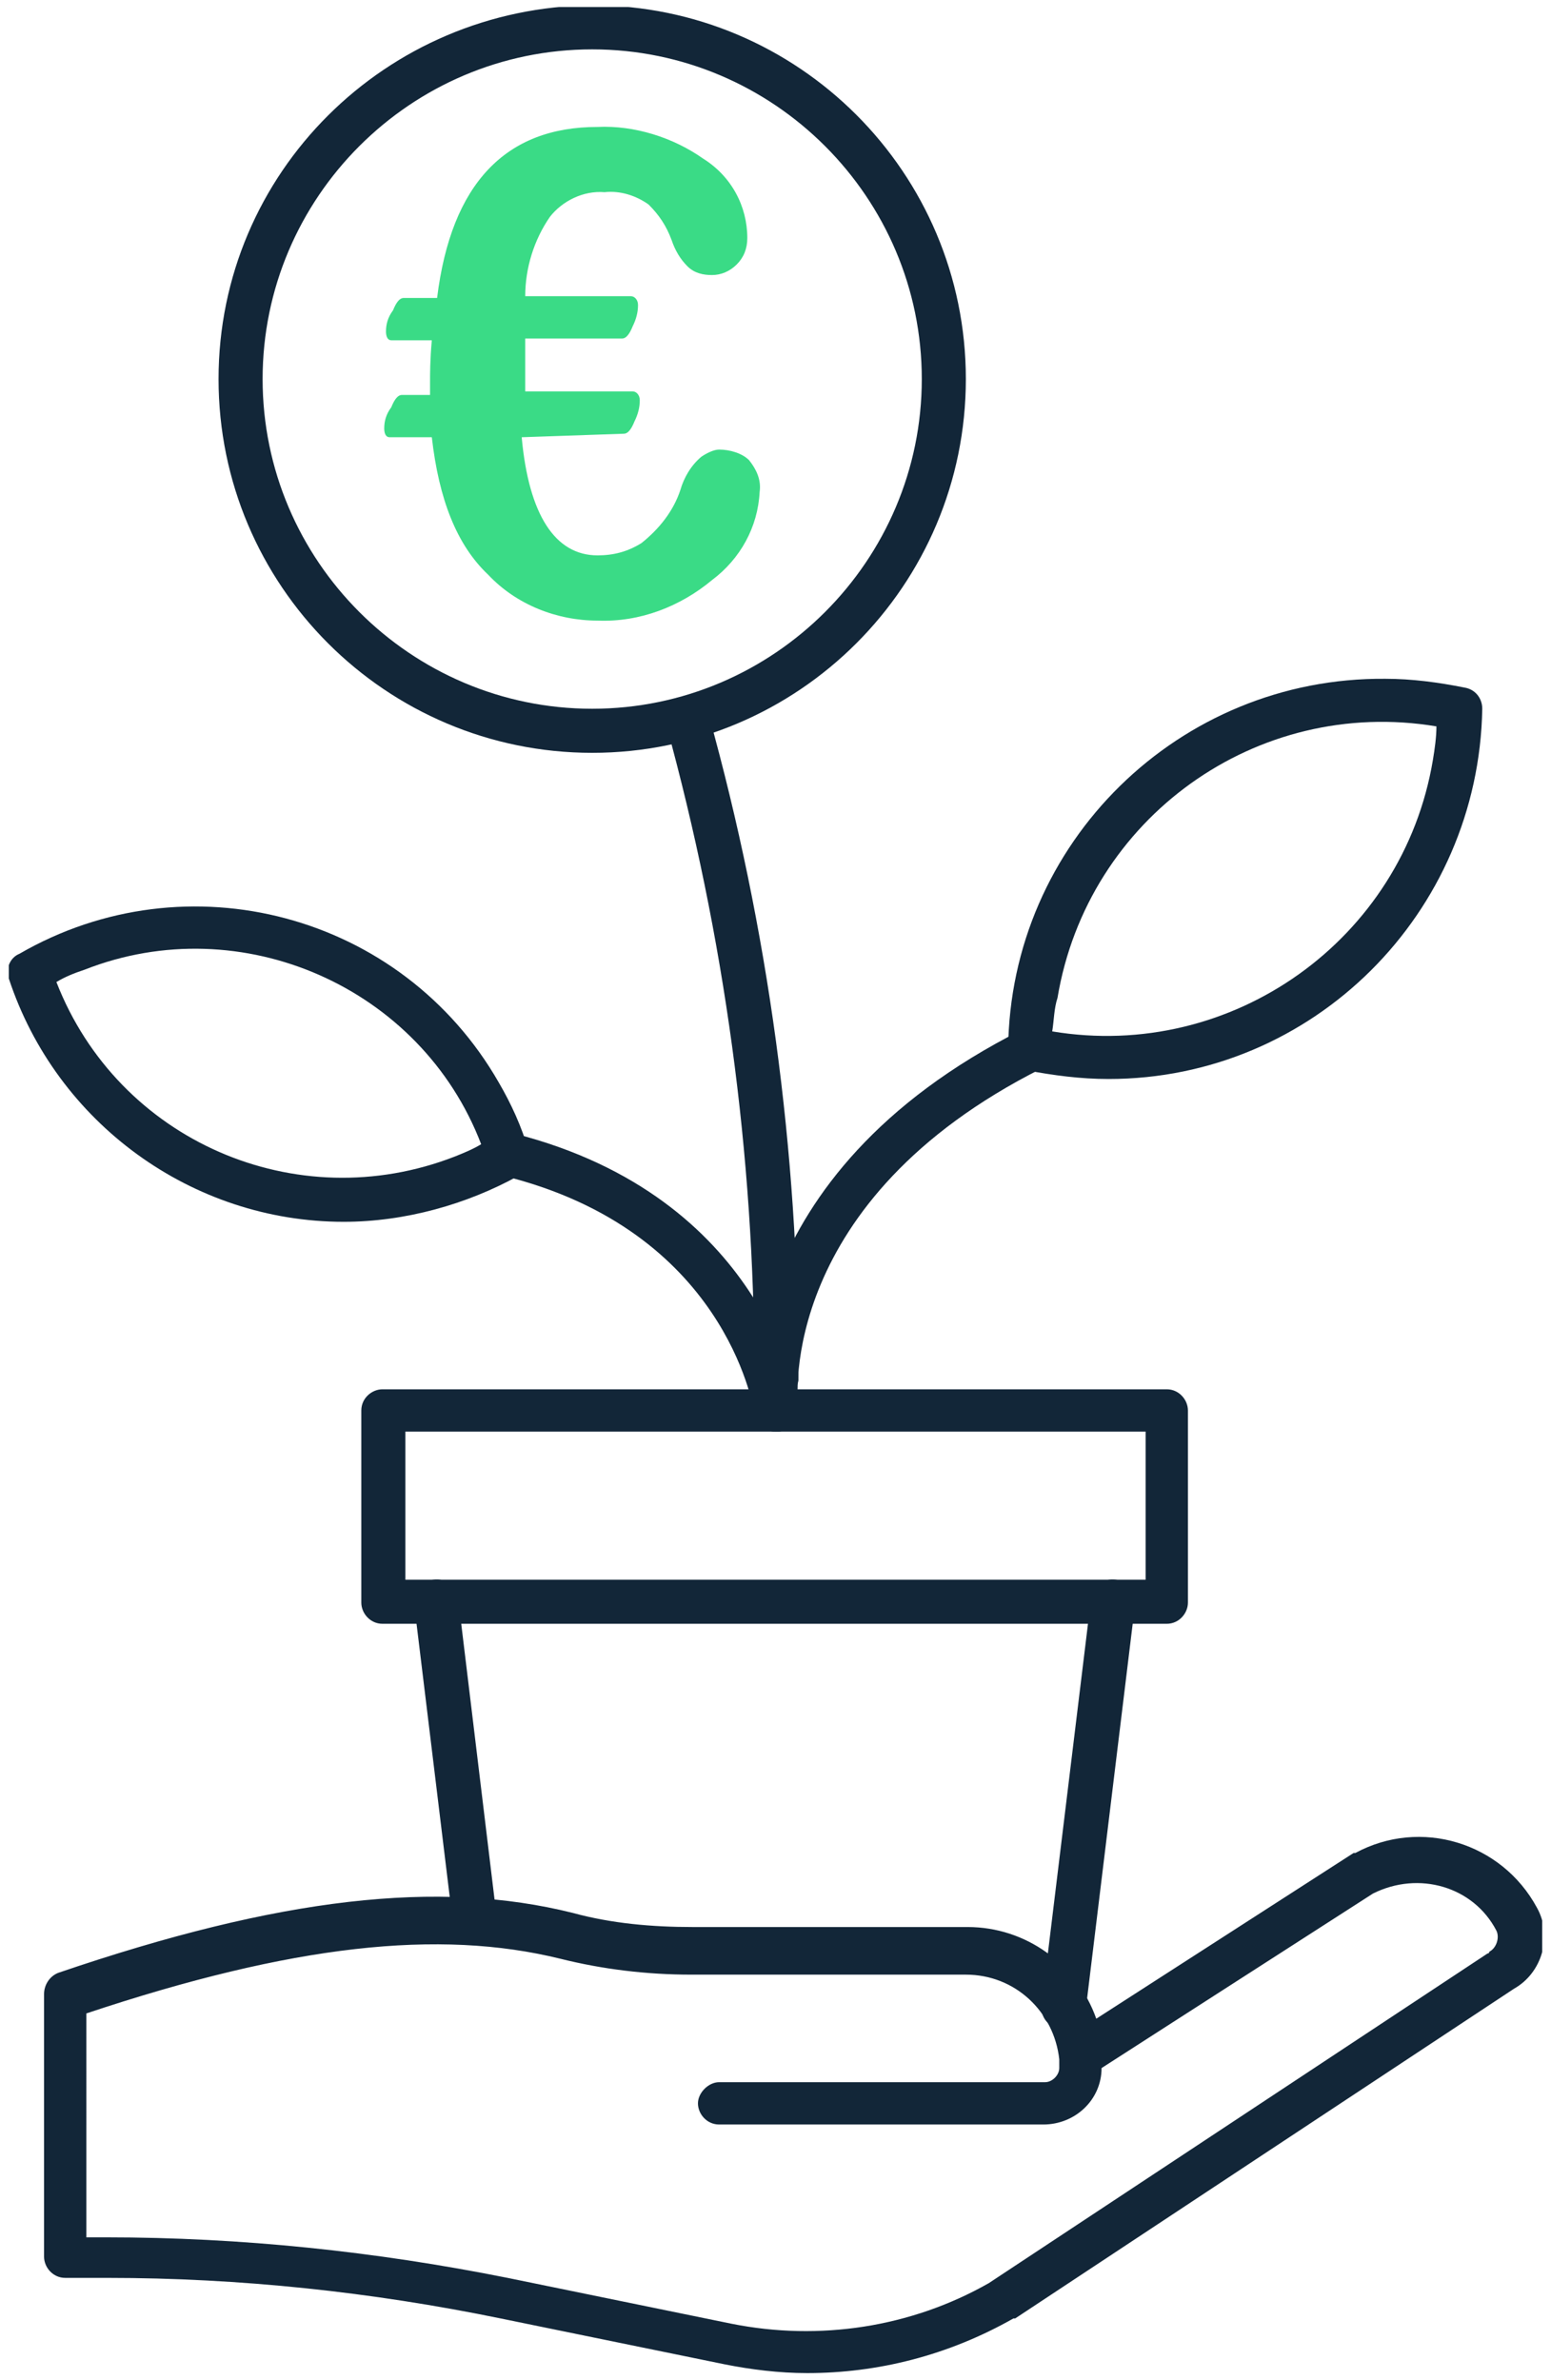
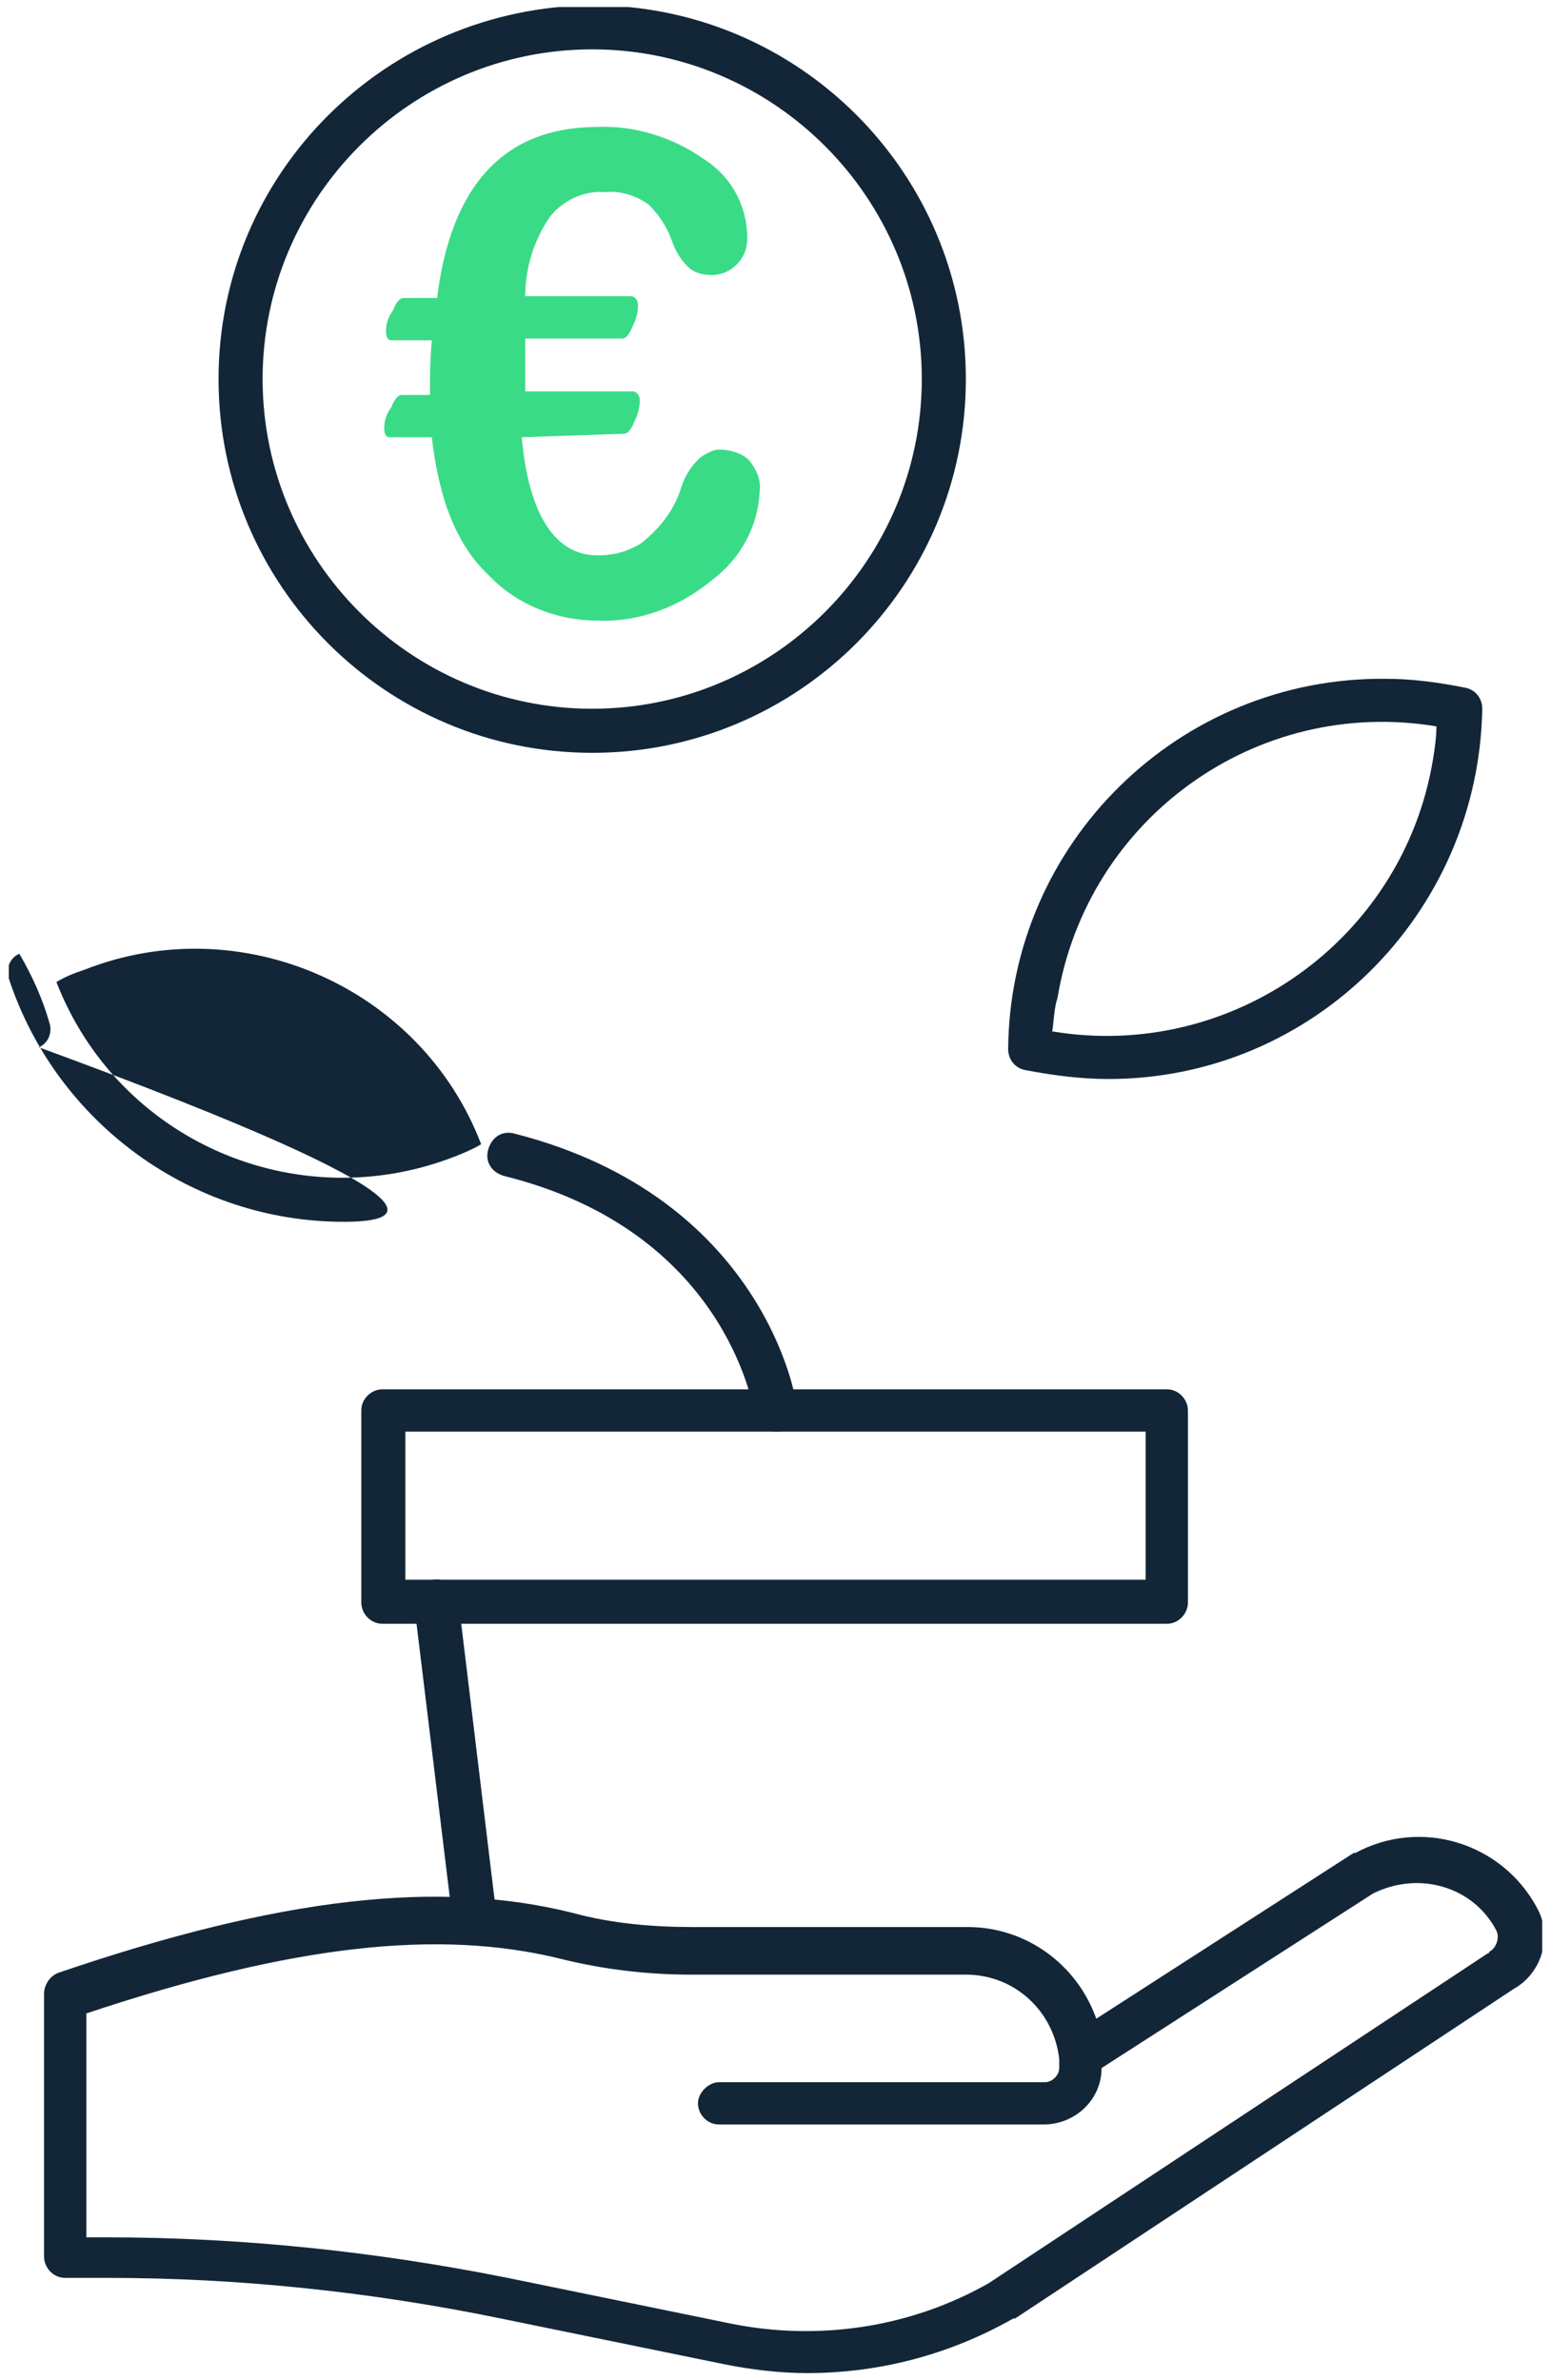
<svg xmlns="http://www.w3.org/2000/svg" xmlns:xlink="http://www.w3.org/1999/xlink" version="1.1" id="Calque_1" x="0px" y="0px" viewBox="0 0 88 135" style="enable-background:new 0 0 88 135;" xml:space="preserve">
  <style type="text/css">
	.st0{clip-path:url(#SVGID_00000026843060055111714470000011351825672550158750_);}
	.st1{clip-path:url(#SVGID_00000155112466820392868010000009911159065567399560_);}
	.st2{opacity:0;}
	.st3{clip-path:url(#SVGID_00000119109713514845385220000008237076132134307758_);}
	.st4{fill:#122638;}
	.st5{clip-path:url(#SVGID_00000020388665816941212220000012210626848408681109_);}
	.st6{clip-path:url(#SVGID_00000106128840065871206810000009301593395597993650_);}
	.st7{clip-path:url(#SVGID_00000139291114502101560230000018290618796458677122_);}
	.st8{clip-path:url(#SVGID_00000073708664707777001730000007768054318050993852_);}
	.st9{clip-path:url(#SVGID_00000107563493890955980600000002344113189566651555_);}
	.st10{clip-path:url(#SVGID_00000144313393819010263430000002929497236256202172_);}
	.st11{fill:none;}
	.st12{clip-path:url(#SVGID_00000178920176375567054790000013778500324022532541_);}
	.st13{clip-path:url(#SVGID_00000054246253167822327390000011044385765549747890_);}
	.st14{clip-path:url(#SVGID_00000148660005438247212640000002654998852650824605_);}
	.st15{fill:#3ADB86;}
</style>
  <g id="Groupe_2315" transform="translate(0 0)">
    <g>
      <defs>
        <rect id="SVGID_1_" x="0.5" y="0.4" width="87" height="134.3" />
      </defs>
      <clipPath id="SVGID_00000096053589705368062110000003647084981578064554_">
        <use xlink:href="#SVGID_1_" style="overflow:visible;" />
      </clipPath>
      <g id="Groupe_2314" transform="translate(0 0)" style="clip-path:url(#SVGID_00000096053589705368062110000003647084981578064554_);">
        <g id="Groupe_2313">
          <g>
            <defs>
              <rect id="SVGID_00000142864810565876188600000015513304458578689974_" x="0.5" y="0.4" width="87" height="134.3" />
            </defs>
            <clipPath id="SVGID_00000112612628077311304680000009436221473574312638_">
              <use xlink:href="#SVGID_00000142864810565876188600000015513304458578689974_" style="overflow:visible;" />
            </clipPath>
            <g id="Groupe_2312" style="clip-path:url(#SVGID_00000112612628077311304680000009436221473574312638_);">
              <g id="Groupe_2284" transform="translate(38.409 40.408)" class="st2">
                <g id="Groupe_2283">
                  <g>
                    <defs>
                      <rect id="SVGID_00000087391434607595863790000015839986794422987688_" x="0.5" y="0.4" width="5.1" height="37.5" />
                    </defs>
                    <clipPath id="SVGID_00000088815226687840024620000017709593176888617883_">
                      <use xlink:href="#SVGID_00000087391434607595863790000015839986794422987688_" style="overflow:visible;" />
                    </clipPath>
                    <g id="Groupe_2282" style="clip-path:url(#SVGID_00000088815226687840024620000017709593176888617883_);">
                      <path id="Tracé_7467" class="st4" d="M5.6,37.9v-0.4c0-12.5-1.7-25-5.1-37.1" />
                    </g>
                  </g>
                </g>
              </g>
-               <path id="Tracé_7468" class="st4" d="M44,79.5c-0.7,0-1.2-0.6-1.2-1.2l0,0v-0.4c0-12.4-1.7-24.8-5-36.8        c-0.2-0.7,0.2-1.3,0.9-1.5s1.3,0.2,1.5,0.9c3.4,12.2,5.1,24.8,5.1,37.4v0.4C45.2,78.9,44.7,79.5,44,79.5L44,79.5" />
              <g id="Groupe_2287" transform="translate(1.233 52.221)" class="st2">
                <g id="Groupe_2286">
                  <g>
                    <defs>
-                       <rect id="SVGID_00000165230967626380190800000008714640882501158812_" x="0.5" y="0.4" width="27.1" height="15.5" />
-                     </defs>
+                       </defs>
                    <clipPath id="SVGID_00000041991994559586524920000016118481077108091068_">
                      <use xlink:href="#SVGID_00000165230967626380190800000008714640882501158812_" style="overflow:visible;" />
                    </clipPath>
                    <g id="Groupe_2285" style="clip-path:url(#SVGID_00000041991994559586524920000016118481077108091068_);">
                      <path id="Tracé_7469" class="st4" d="M16.6,1.6c5.3,2,9.3,6.3,11.1,11.7c-8.9,5.2-20.4,2.1-25.5-6.8            C1.4,5.3,0.9,4.1,0.5,2.9C5.4,0,11.3-0.4,16.6,1.6" />
                    </g>
                  </g>
                </g>
              </g>
-               <path id="Tracé_7470" class="st4" d="M19.5,69.3c-8.6,0-16.3-5.6-19-13.8c-0.2-0.6,0.1-1.2,0.6-1.4        c9.5-5.5,21.7-2.3,27.2,7.3c0.7,1.2,1.3,2.5,1.7,3.9c0.2,0.6-0.1,1.2-0.6,1.4C26.5,68.3,23,69.3,19.5,69.3 M3.2,55.7        c3.5,9,13.6,13.4,22.6,9.9c0.5-0.2,1-0.4,1.5-0.7C23.9,56,13.7,51.5,4.8,55C4.2,55.2,3.7,55.4,3.2,55.7" />
+               <path id="Tracé_7470" class="st4" d="M19.5,69.3c-8.6,0-16.3-5.6-19-13.8c-0.2-0.6,0.1-1.2,0.6-1.4        c0.7,1.2,1.3,2.5,1.7,3.9c0.2,0.6-0.1,1.2-0.6,1.4C26.5,68.3,23,69.3,19.5,69.3 M3.2,55.7        c3.5,9,13.6,13.4,22.6,9.9c0.5-0.2,1-0.4,1.5-0.7C23.9,56,13.7,51.5,4.8,55C4.2,55.2,3.7,55.4,3.2,55.7" />
              <g id="Groupe_2290" transform="translate(28.364 65.153)" class="st2">
                <g id="Groupe_2289">
                  <g>
                    <defs>
                      <rect id="SVGID_00000170988161877884221970000007676846127449831069_" x="0.5" y="0.4" width="15.1" height="14.5" />
                    </defs>
                    <clipPath id="SVGID_00000163753847740807214810000011997558412708575390_">
                      <use xlink:href="#SVGID_00000170988161877884221970000007676846127449831069_" style="overflow:visible;" />
                    </clipPath>
                    <g id="Groupe_2288" style="clip-path:url(#SVGID_00000163753847740807214810000011997558412708575390_);">
                      <path id="Tracé_7471" class="st4" d="M0.5,0.4C14,3.8,15.6,14.8,15.6,14.8" />
                    </g>
                  </g>
                </g>
              </g>
              <path id="Tracé_7472" class="st4" d="M44,81.2c-0.6,0-1.1-0.4-1.2-1.1c-0.1-0.4-1.7-10.3-14.2-13.4c-0.7-0.2-1.1-0.8-0.9-1.5        c0.2-0.7,0.8-1.1,1.5-0.9l0,0c14.1,3.6,16,15,16,15.5c0.1,0.7-0.4,1.3-1,1.4c0,0,0,0,0,0C44.1,81.2,44,81.2,44,81.2" />
              <g id="Groupe_2293" transform="translate(57.969 39.38)" class="st2">
                <g id="Groupe_2292">
                  <g>
                    <defs>
                      <rect id="SVGID_00000103948407006627994860000018040689698748067996_" x="0.5" y="0.4" width="24.3" height="20.3" />
                    </defs>
                    <clipPath id="SVGID_00000037678544836213427760000004835319270050428593_">
                      <use xlink:href="#SVGID_00000103948407006627994860000018040689698748067996_" style="overflow:visible;" />
                    </clipPath>
                    <g id="Groupe_2291" style="clip-path:url(#SVGID_00000037678544836213427760000004835319270050428593_);">
                      <path id="Tracé_7473" class="st4" d="M17.3,16.3c-4.7,3.8-10.9,5.2-16.8,3.8C0.6,9.1,9.6,0.3,20.6,0.4            c1.4,0,2.8,0.2,4.2,0.5C24.8,6.9,22,12.6,17.3,16.3" />
                    </g>
                  </g>
                </g>
              </g>
              <path id="Tracé_7474" class="st4" d="M62.9,61.2c-1.6,0-3.1-0.2-4.7-0.5c-0.6-0.1-1-0.6-1-1.2c0.1-11.7,9.7-21.1,21.4-21        c1.5,0,3,0.2,4.5,0.5c0.6,0.1,1,0.6,1,1.2C83.9,51.8,74.5,61.2,62.9,61.2 M59.7,58.5c10.2,1.7,19.9-5.2,21.6-15.4        c0.1-0.6,0.2-1.3,0.2-1.9C71.3,39.5,61.7,46.4,60,56.6C59.8,57.2,59.8,57.9,59.7,58.5 M75.2,55.7L75.2,55.7z" />
              <g id="Groupe_2296" transform="translate(43.451 59.161)" class="st2">
                <g id="Groupe_2295">
                  <g>
                    <defs>
                      <rect id="SVGID_00000055695127521680171020000008217764673398224054_" x="0.5" y="0.4" width="14.5" height="20.5" />
                    </defs>
                    <clipPath id="SVGID_00000103974051432576745850000009684162982261493675_">
                      <use xlink:href="#SVGID_00000055695127521680171020000008217764673398224054_" style="overflow:visible;" />
                    </clipPath>
                    <g id="Groupe_2294" style="clip-path:url(#SVGID_00000103974051432576745850000009684162982261493675_);">
                      <path id="Tracé_7475" class="st4" d="M0.5,20.8c0,0-1.4-12.4,14.5-20.5" />
                    </g>
                  </g>
                </g>
              </g>
-               <path id="Tracé_7476" class="st4" d="M44,81.2c-0.6,0-1.2-0.5-1.2-1.1c-0.1-0.5-1.3-13.4,15.2-21.7c0.6-0.3,1.4,0,1.6,0.6        c0.3,0.6,0,1.3-0.5,1.6c-14.9,7.5-13.9,18.7-13.8,19.2c0.1,0.7-0.4,1.3-1.1,1.4C44.1,81.2,44,81.2,44,81.2" />
              <g id="Groupe_2299" transform="translate(21.256 79.617)" class="st2">
                <g id="Groupe_2298">
                  <g>
                    <defs>
                      <rect id="SVGID_00000144309446156102402300000007725653337717417625_" x="0.5" y="0.4" width="44.5" height="10.9" />
                    </defs>
                    <clipPath id="SVGID_00000103954389552683507310000006578213010618318234_">
                      <use xlink:href="#SVGID_00000144309446156102402300000007725653337717417625_" style="overflow:visible;" />
                    </clipPath>
                    <g id="Groupe_2297" style="clip-path:url(#SVGID_00000103954389552683507310000006578213010618318234_);">
                      <rect id="Rectangle_914" x="0.5" y="0.4" class="st4" width="44.5" height="10.9" />
                    </g>
                  </g>
                </g>
              </g>
              <path id="Tracé_7477" class="st4" d="M66.2,92.1H21.7c-0.7,0-1.2-0.6-1.2-1.2l0,0V80c0-0.7,0.6-1.2,1.2-1.2h0h44.5        c0.7,0,1.2,0.6,1.2,1.2l0,0v10.9C67.4,91.5,66.9,92.1,66.2,92.1L66.2,92.1 M23,89.6h42v-8.4H23V89.6z" />
              <g id="Groupe_2302" transform="translate(59.926 90.472)" class="st2">
                <g id="Groupe_2301">
                  <g>
                    <defs>
                      <rect id="SVGID_00000181794914640053990360000015310722128534081670_" x="0.5" y="0.4" width="2.8" height="23" />
                    </defs>
                    <clipPath id="SVGID_00000165230085558702586840000008894236276600807864_">
                      <use xlink:href="#SVGID_00000181794914640053990360000015310722128534081670_" style="overflow:visible;" />
                    </clipPath>
                    <g id="Groupe_2300" style="clip-path:url(#SVGID_00000165230085558702586840000008894236276600807864_);">
                      <line id="Ligne_14" class="st11" x1="3.3" y1="0.4" x2="0.5" y2="23.4" />
                    </g>
                  </g>
                </g>
              </g>
-               <path id="Tracé_7478" class="st4" d="M60.4,115.1c-0.1,0-0.1,0-0.2,0c-0.7-0.1-1.2-0.7-1.1-1.4c0,0,0,0,0,0l2.8-23        c0.1-0.7,0.7-1.2,1.4-1.1c0.7,0.1,1.2,0.7,1.1,1.4L61.6,114C61.6,114.6,61,115.1,60.4,115.1" />
              <g id="Groupe_2305" transform="translate(24.198 90.472)" class="st2">
                <g id="Groupe_2304">
                  <g>
                    <defs>
                      <rect id="SVGID_00000161610033542320438430000003755296774618648736_" x="0.5" y="0.4" width="2.2" height="18.2" />
                    </defs>
                    <clipPath id="SVGID_00000172428258606695994240000011791169075978542492_">
                      <use xlink:href="#SVGID_00000161610033542320438430000003755296774618648736_" style="overflow:visible;" />
                    </clipPath>
                    <g id="Groupe_2303" style="clip-path:url(#SVGID_00000172428258606695994240000011791169075978542492_);">
                      <line id="Ligne_15" class="st11" x1="2.7" y1="18.5" x2="0.5" y2="0.4" />
                    </g>
                  </g>
                </g>
              </g>
              <path id="Tracé_7479" class="st4" d="M26.9,110.2c-0.6,0-1.1-0.5-1.2-1.1L23.5,91c-0.1-0.7,0.4-1.3,1.1-1.4        c0.7-0.1,1.3,0.4,1.4,1.1l0,0l2.2,18.2c0.1,0.7-0.4,1.3-1.1,1.4c0,0,0,0,0,0C27,110.2,27,110.2,26.9,110.2" />
              <g id="Groupe_2308" transform="translate(3.217 105.183)" class="st2">
                <g id="Groupe_2307">
                  <g>
                    <defs>
                      <rect id="SVGID_00000018950113519201304380000009032853346287657907_" x="0.5" y="0.4" width="82.6" height="27.9" />
                    </defs>
                    <clipPath id="SVGID_00000016039790802071509610000012746412726358561964_">
                      <use xlink:href="#SVGID_00000018950113519201304380000009032853346287657907_" style="overflow:visible;" />
                    </clipPath>
                    <g id="Groupe_2306" style="clip-path:url(#SVGID_00000016039790802071509610000012746412726358561964_);">
                      <path id="Tracé_7480" class="st4" d="M37.6,14.1h18.5c1.1,0,2-0.9,2-2c0-3.6-2.9-6.5-6.5-6.5H36c-2.4,0-4.8-0.3-7.1-0.9            C21.2,2.7,12.2,4.1,0.5,8v14.9h2.3c7.6,0,15.1,0.8,22.6,2.3l12.7,2.6c5.3,1.1,10.8,0.2,15.5-2.4L81.9,6.6            c1-0.6,1.4-1.9,0.9-2.9c0,0,0,0,0,0c-1.7-3.1-5.5-4.3-8.7-2.6l-16,10.3" />
                    </g>
                  </g>
                </g>
              </g>
              <path id="Tracé_7481" class="st4" d="M45.8,134.6c-1.6,0-3.2-0.2-4.7-0.5l-12.7-2.6c-7.3-1.5-14.8-2.3-22.3-2.3H3.7        c-0.7,0-1.2-0.6-1.2-1.2l0,0v-14.9c0-0.5,0.3-1,0.8-1.2c12.6-4.3,21.6-5.3,29.2-3.4c2.2,0.6,4.5,0.8,6.8,0.8h15.6        c3.3,0,6.2,2.1,7.3,5.2l14.6-9.4c0,0,0.1,0,0.1,0c3.7-2,8.3-0.6,10.3,3.1c0.9,1.6,0.3,3.7-1.3,4.6l-28.3,18.7c0,0,0,0-0.1,0        C53.8,133.6,49.8,134.6,45.8,134.6 M4.9,126.9h1.1c7.7,0,15.3,0.8,22.8,2.3l12.7,2.6c5,1,10.2,0.2,14.6-2.3l28.3-18.7        c0,0,0.1,0,0.1-0.1c0.4-0.2,0.6-0.8,0.4-1.2c0,0,0,0,0,0c-1.3-2.5-4.4-3.4-7-2.1l-15.4,9.9c0,1.8-1.5,3.2-3.3,3.2H40.8        c-0.7,0-1.2-0.6-1.2-1.2s0.6-1.2,1.2-1.2h18.5c0.4,0,0.8-0.4,0.8-0.8c0-0.2,0-0.3,0-0.5c0,0,0,0,0,0c-0.3-2.7-2.5-4.8-5.3-4.8        H39.2c-2.5,0-5-0.3-7.4-0.9c-6.9-1.7-15.2-0.8-26.9,3.1L4.9,126.9z" />
              <g id="Groupe_2311" transform="translate(13.17 1.233)" class="st2">
                <g id="Groupe_2310">
                  <g>
                    <defs>
                      <rect id="SVGID_00000104666988853709010950000003701332834013524152_" x="0.5" y="0.4" width="39.9" height="39.9" />
                    </defs>
                    <clipPath id="SVGID_00000152981725087033364680000016640112668703351702_">
                      <use xlink:href="#SVGID_00000104666988853709010950000003701332834013524152_" style="overflow:visible;" />
                    </clipPath>
                    <g id="Groupe_2309" style="clip-path:url(#SVGID_00000152981725087033364680000016640112668703351702_);">
-                       <path id="Tracé_7482" class="st4" d="M40.4,20.3c0,11-8.9,19.9-19.9,19.9S0.5,31.3,0.5,20.3S9.4,0.4,20.4,0.4            c0,0,0,0,0,0C31.5,0.4,40.4,9.3,40.4,20.3L40.4,20.3" />
-                     </g>
+                       </g>
                  </g>
                </g>
              </g>
              <path id="Tracé_7483" class="st4" d="M33.6,42.7c-11.7,0-21.2-9.5-21.2-21.2S21.9,0.4,33.6,0.3c11.7,0,21.2,9.5,21.2,21.2        c0,0,0,0,0,0C54.8,33.2,45.3,42.7,33.6,42.7 M33.6,2.8c-10.3,0-18.7,8.4-18.7,18.7s8.4,18.7,18.7,18.7s18.7-8.4,18.7-18.7        C52.3,11.2,43.9,2.8,33.6,2.8" />
              <path id="Tracé_7484" class="st15" d="M29.6,24.8c0.4,4.4,1.9,6.7,4.3,6.7c0.9,0,1.7-0.2,2.5-0.7c1-0.8,1.8-1.8,2.2-3        c0.2-0.7,0.6-1.4,1.2-1.9c0.3-0.2,0.7-0.4,1-0.4c0.6,0,1.3,0.2,1.7,0.6c0.4,0.5,0.7,1.1,0.6,1.8c-0.1,2-1.1,3.8-2.7,5        c-1.8,1.5-4.1,2.4-6.5,2.3c-2.3,0-4.6-0.9-6.2-2.6c-1.8-1.7-2.8-4.3-3.2-7.8h-2.4c-0.2,0-0.3-0.2-0.3-0.5        c0-0.4,0.1-0.8,0.4-1.2c0.2-0.5,0.4-0.7,0.6-0.7h1.6v-0.7c0-0.5,0-1.3,0.1-2.4h-2.3c-0.2,0-0.3-0.2-0.3-0.5        c0-0.4,0.1-0.8,0.4-1.2c0.2-0.5,0.4-0.7,0.6-0.7h1.9c0.8-6.5,3.9-9.7,9.1-9.7c2.1-0.1,4.3,0.6,6,1.8c1.6,1,2.5,2.7,2.5,4.5        c0,0.6-0.2,1.1-0.6,1.5c-0.4,0.4-0.9,0.6-1.4,0.6c-0.5,0-1-0.1-1.4-0.5c-0.4-0.4-0.7-0.9-0.9-1.5c-0.3-0.8-0.7-1.4-1.3-2        c-0.7-0.5-1.6-0.8-2.5-0.7c-1.2-0.1-2.4,0.5-3.1,1.4c-0.9,1.3-1.4,2.9-1.4,4.5h6c0.2,0,0.4,0.2,0.4,0.5c0,0.4-0.1,0.8-0.3,1.2        c-0.2,0.5-0.4,0.7-0.6,0.7h-5.5l0,1.8c0,0.6,0,1,0,1.2h6.1c0.2,0,0.4,0.2,0.4,0.5c0,0.4-0.1,0.8-0.3,1.2        c-0.2,0.5-0.4,0.7-0.6,0.7L29.6,24.8z" />
            </g>
          </g>
        </g>
      </g>
    </g>
  </g>
</svg>